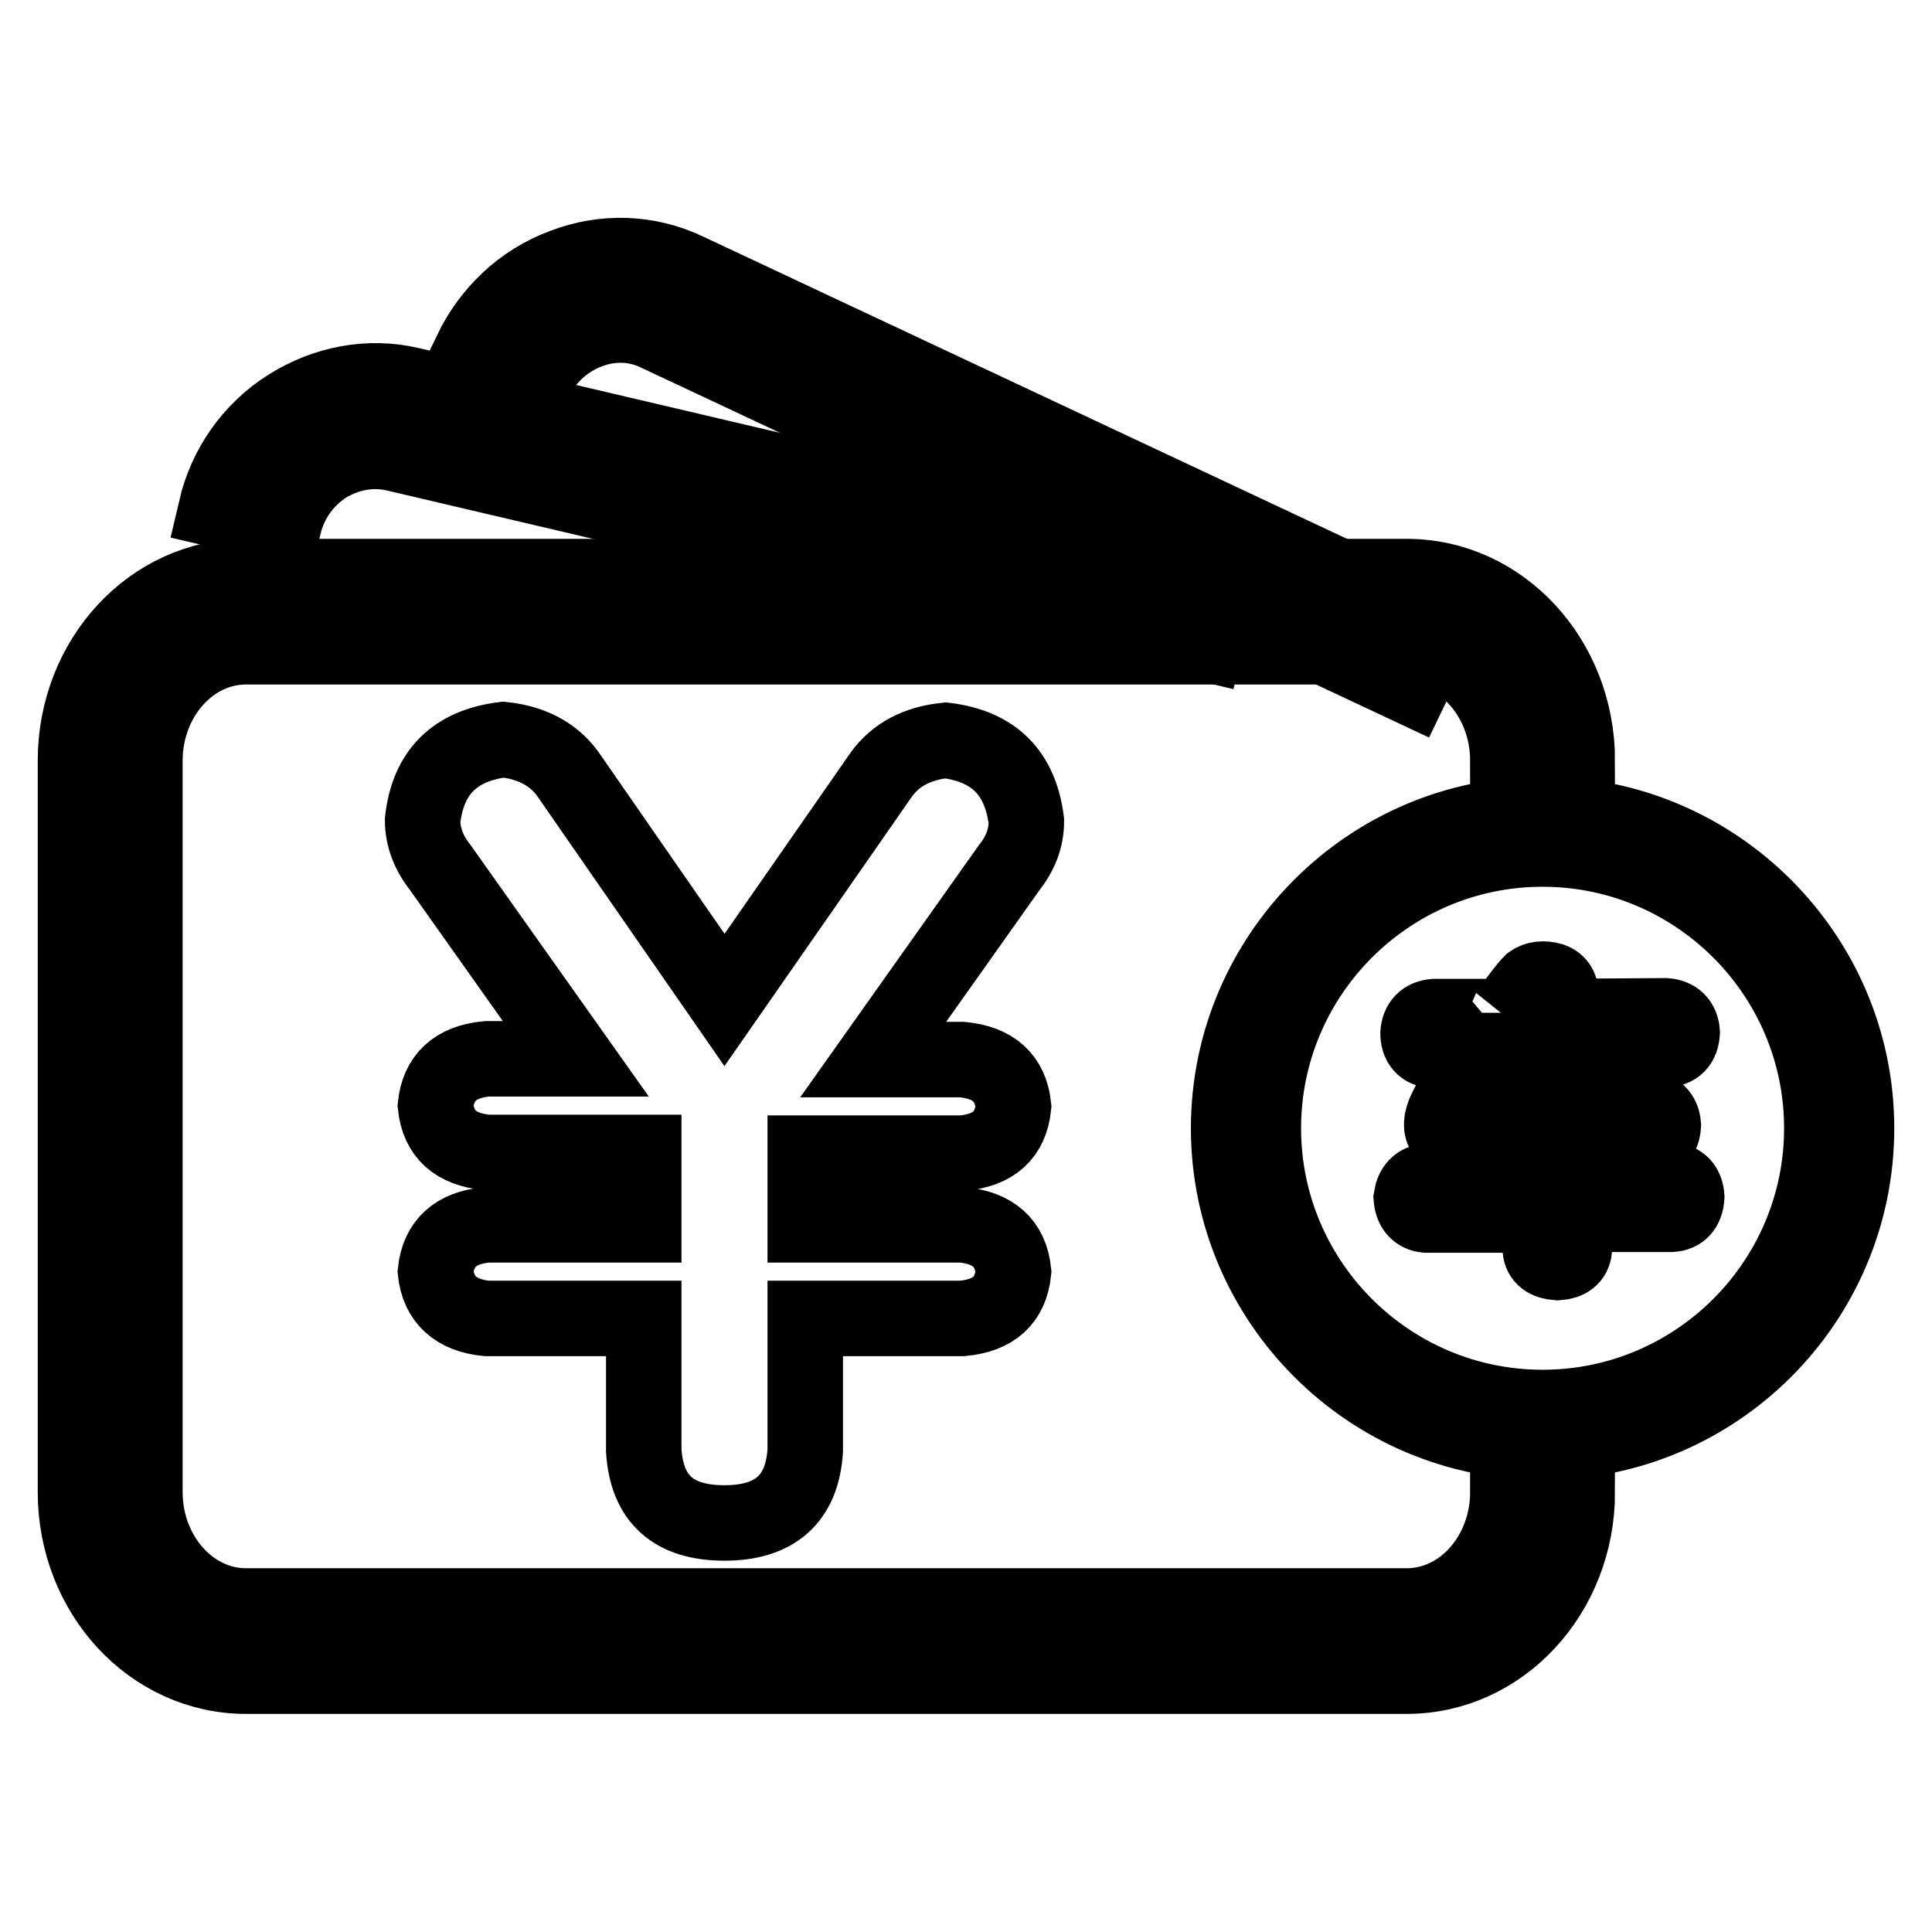
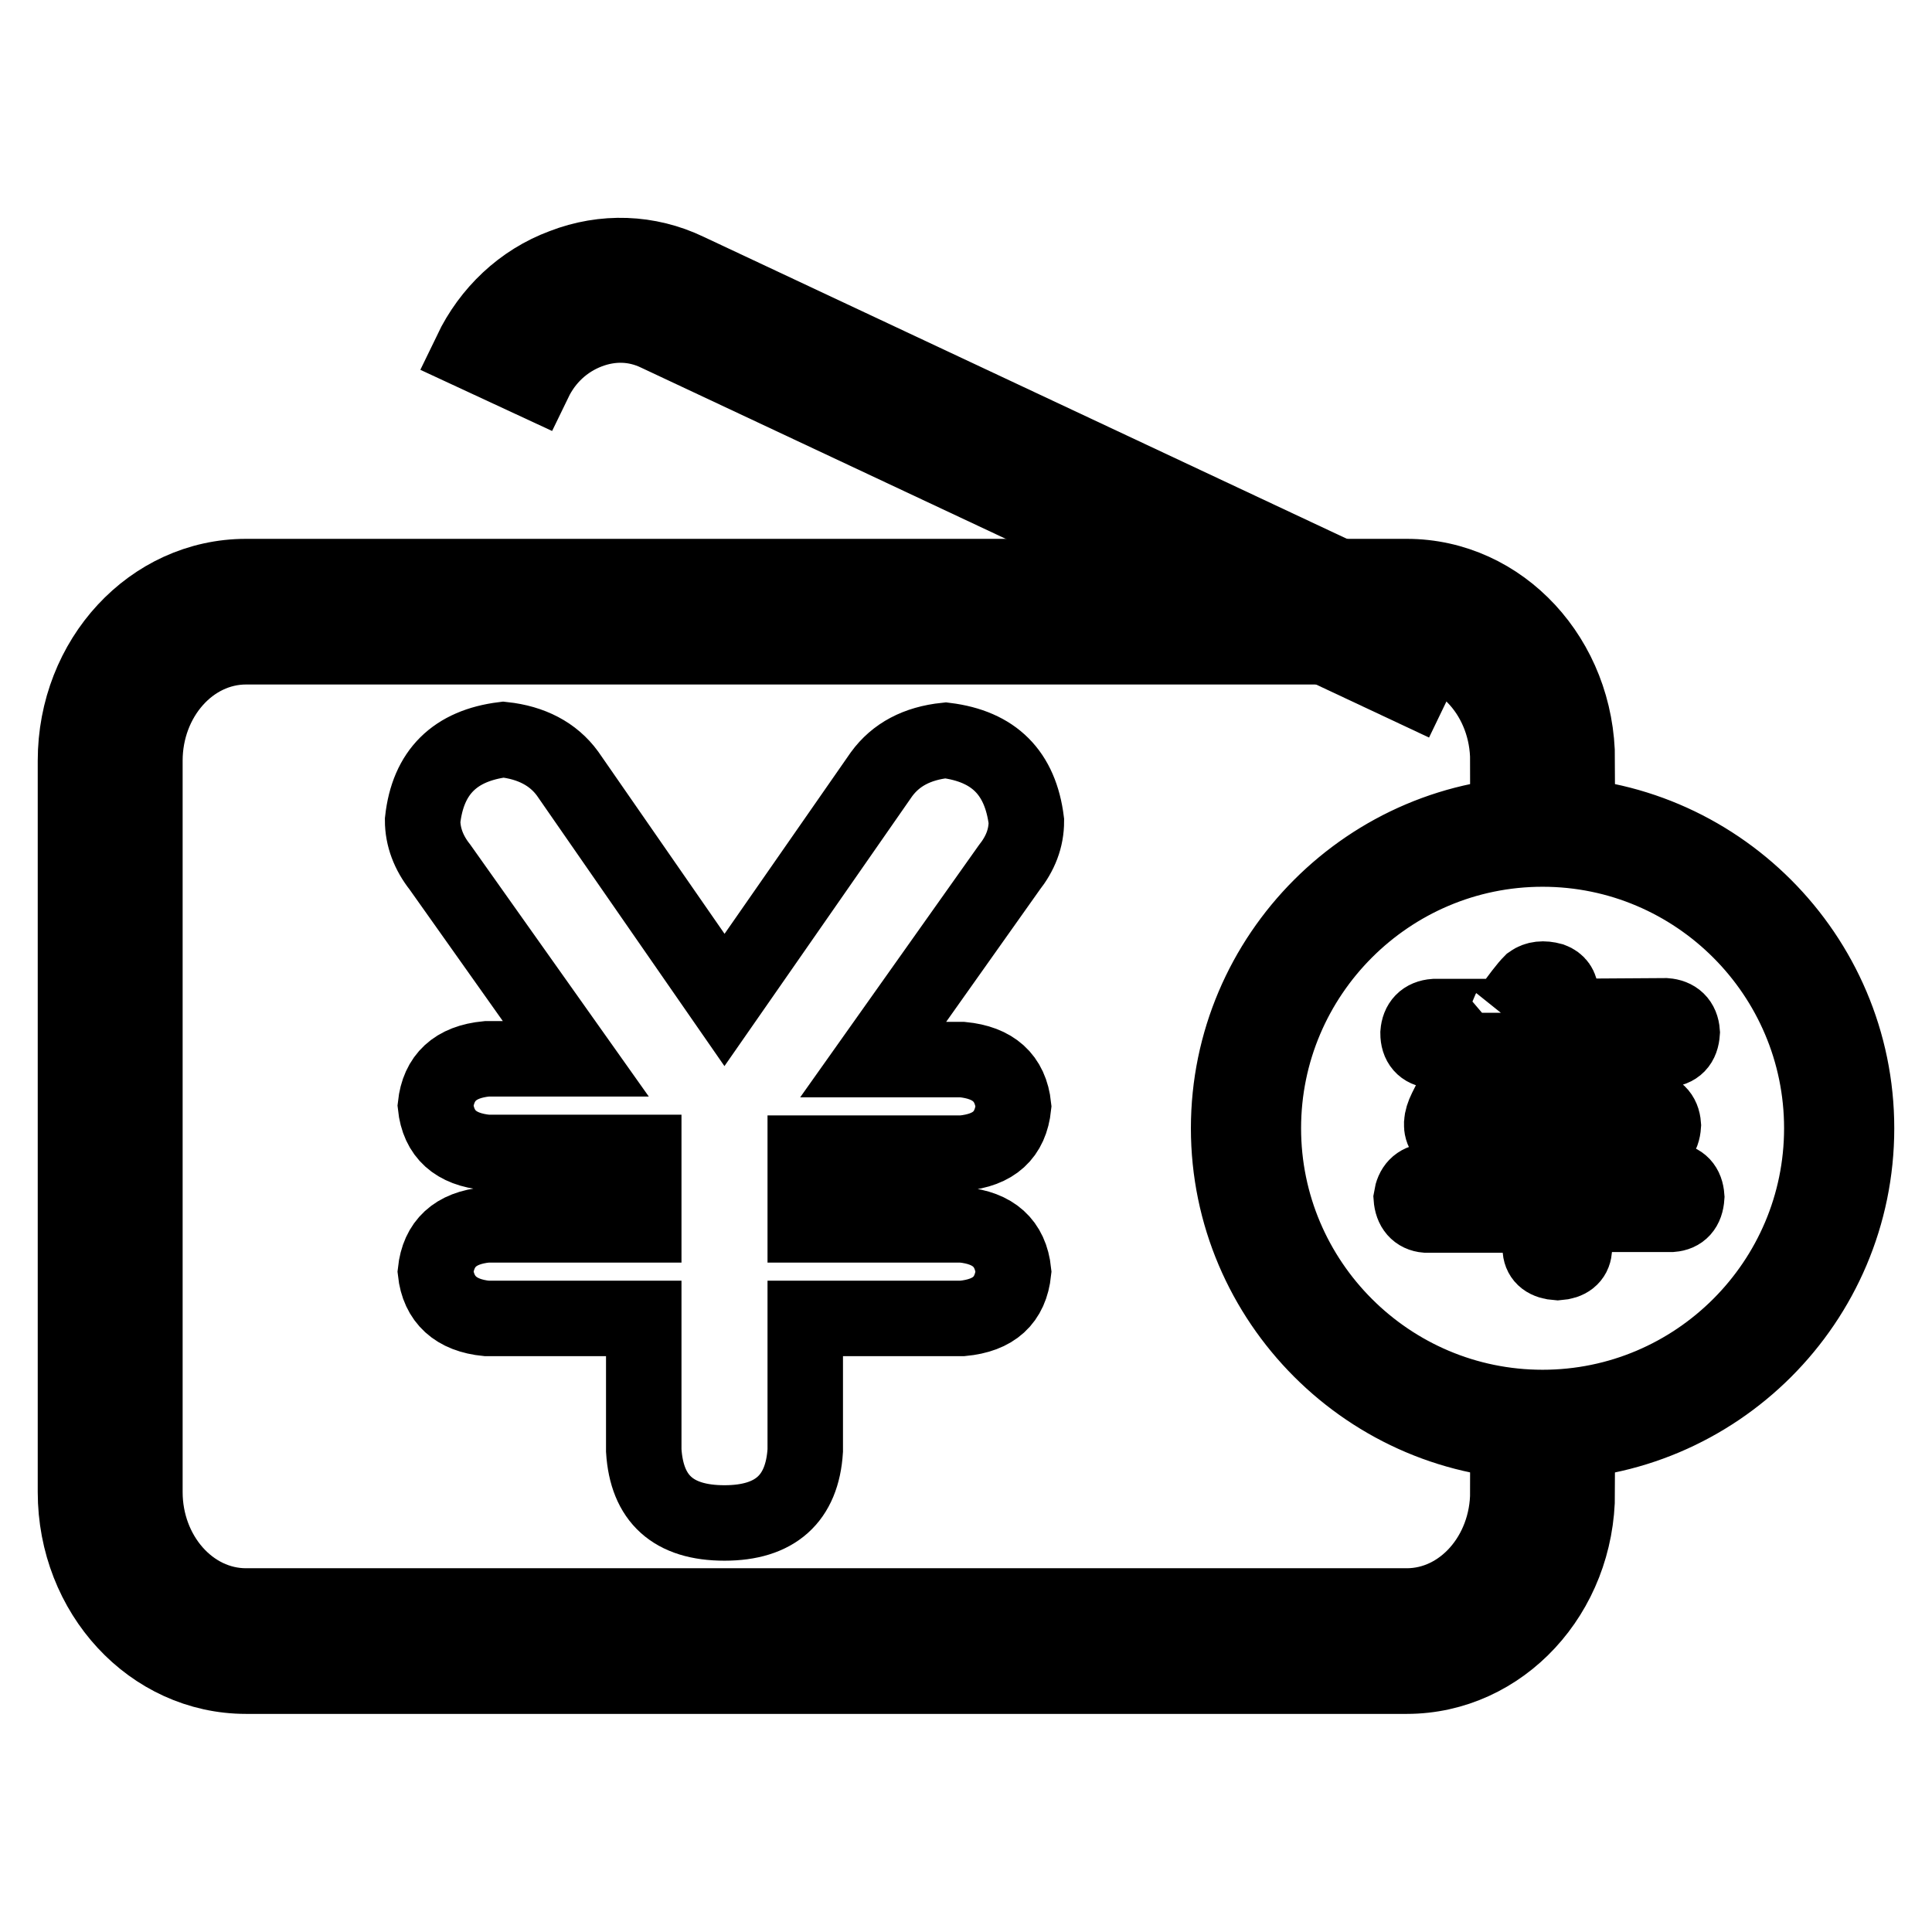
<svg xmlns="http://www.w3.org/2000/svg" version="1.1" x="0px" y="0px" viewBox="0 0 256 256" enable-background="new 0 0 256 256" xml:space="preserve">
  <g>
-     <path stroke-width="10" fill-opacity="0" stroke="#000000" d="M159.7,85.3L52.3,60.1c-3.1-0.7-6.3-0.1-9.1,1.6c-2.8,1.8-4.8,4.6-5.6,7.9l-9-2.1 c1.3-5.6,4.7-10.5,9.6-13.6c4.9-3.1,10.7-4.2,16.2-2.9l107.4,25.2L159.7,85.3z" />
    <path stroke-width="10" fill-opacity="0" stroke="#000000" d="M187,91.1L87.1,44.2c-2.9-1.4-6.1-1.5-9.2-0.3c-3.1,1.2-5.6,3.5-7.1,6.6l-8.4-3.9 c2.5-5.2,6.8-9.3,12.2-11.3c5.4-2.1,11.3-1.9,16.5,0.6L191,82.8L187,91.1L187,91.1z" />
-     <path stroke-width="10" fill-opacity="0" stroke="#000000" d="M204.4,197.7c0,10.9-8.1,19.8-18,19.8H32.6c-9.9,0-18-8.9-18-19.8v-96.9c0-10.9,8.1-19.8,18-19.8h153.8 c9.9,0,18,8.9,18,19.8" />
    <path stroke-width="10" fill-opacity="0" stroke="#000000" d="M186.4,222.1H32.6c-12.5,0-22.6-10.9-22.6-24.4v-96.9c0-13.5,10.1-24.4,22.6-24.4h153.8 c12.5,0,22.6,10.9,22.6,24.4h-9.2c0-8.3-6-15.1-13.4-15.1H32.6c-7.4,0-13.4,6.8-13.4,15.1v96.9c0,8.3,6,15.1,13.4,15.1h153.8 c7.4,0,13.4-6.8,13.4-15.1h9.2C209,211.2,198.9,222.1,186.4,222.1L186.4,222.1z" />
    <path stroke-width="10" fill-opacity="0" stroke="#000000" d="M85.3,174.7H64.5c-4.1-0.4-6.4-2.5-6.8-6.2c0.4-3.7,2.6-5.8,6.8-6.2h20.8v-9.6H64.5 c-4.1-0.4-6.4-2.4-6.8-6.2c0.4-3.7,2.6-5.8,6.8-6.2h11.8l-18-25.4c-1.5-1.9-2.3-4-2.3-6.2c0.7-6.4,4.3-9.9,10.7-10.7 c3.7,0.4,6.6,1.9,8.5,4.5L96,132.5l20.8-29.9c1.9-2.6,4.7-4.1,8.5-4.5c6.4,0.8,9.9,4.3,10.7,10.7c0,2.3-0.8,4.3-2.3,6.2l-18,25.4 h11.8c4.1,0.4,6.4,2.4,6.8,6.2c-0.4,3.8-2.6,5.8-6.8,6.2h-20.8v9.5h20.8c4.1,0.4,6.4,2.4,6.8,6.2c-0.4,3.8-2.6,5.8-6.8,6.2h-20.8 v17.5c-0.4,6.4-4,9.6-10.7,9.6c-6.8,0-10.3-3.2-10.7-9.6V174.7L85.3,174.7z M204.4,191.1c-22.9,0-41.6-18.7-41.6-41.6 c0-22.9,18.7-41.6,41.6-41.6c22.9,0,41.6,18.7,41.6,41.6C246,172.5,227.3,191.1,204.4,191.1z M204.4,112.5c-20.4,0-37,16.6-37,37 c0,20.4,16.6,37,37,37c20.4,0,37-16.6,37-37C241.4,129.1,224.8,112.5,204.4,112.5z" />
    <path stroke-width="10" fill-opacity="0" stroke="#000000" d="M220.7,134.6c1.3,0.1,2.1,0.8,2.2,2.2c-0.1,1.5-0.8,2.2-2.2,2.3h-18.5c-2.1,3.1-3.6,5.5-4.5,7 c-0.2,0.2-0.3,0.4-0.2,0.6c0.1,0.1,0.3,0.2,0.6,0.2h5.9v-4c0.1-1.2,0.8-2,2.2-2.2c1.5,0.1,2.2,0.8,2.3,2v4.2h9.7 c1.3,0.1,2.1,0.8,2.2,2.2c-0.1,1.5-0.8,2.2-2.2,2.3h-9.6v5h12.9c1.2,0.1,1.9,0.8,2,2.2c-0.1,1.5-0.8,2.2-2,2.3h-12.9v4.7 c-0.1,1-0.8,1.6-2.2,1.7c-1.5-0.1-2.2-0.7-2.3-1.7V161h-15.1c-1.2-0.1-1.9-0.9-2-2.3c0.2-1.3,0.9-2.1,2.2-2.2h15v-5h-9.2 c-3.6-0.2-4.8-1.7-3.4-4.5c0.9-1.9,2.6-4.5,5-7.8h-6.7c-1.3-0.1-2-0.9-2-2.3c0.1-1.3,0.8-2.1,2.2-2.2h9.4c0.4-0.5,0.5-0.7,0.3-0.5 c1.5-2.1,2.5-3.4,3.1-4c0.7-0.5,1.6-0.6,2.7-0.3c0.8,0.3,1.2,0.9,1.2,1.7c0.1,0.4-0.4,1.5-1.5,3.1L220.7,134.6L220.7,134.6z" />
  </g>
</svg>